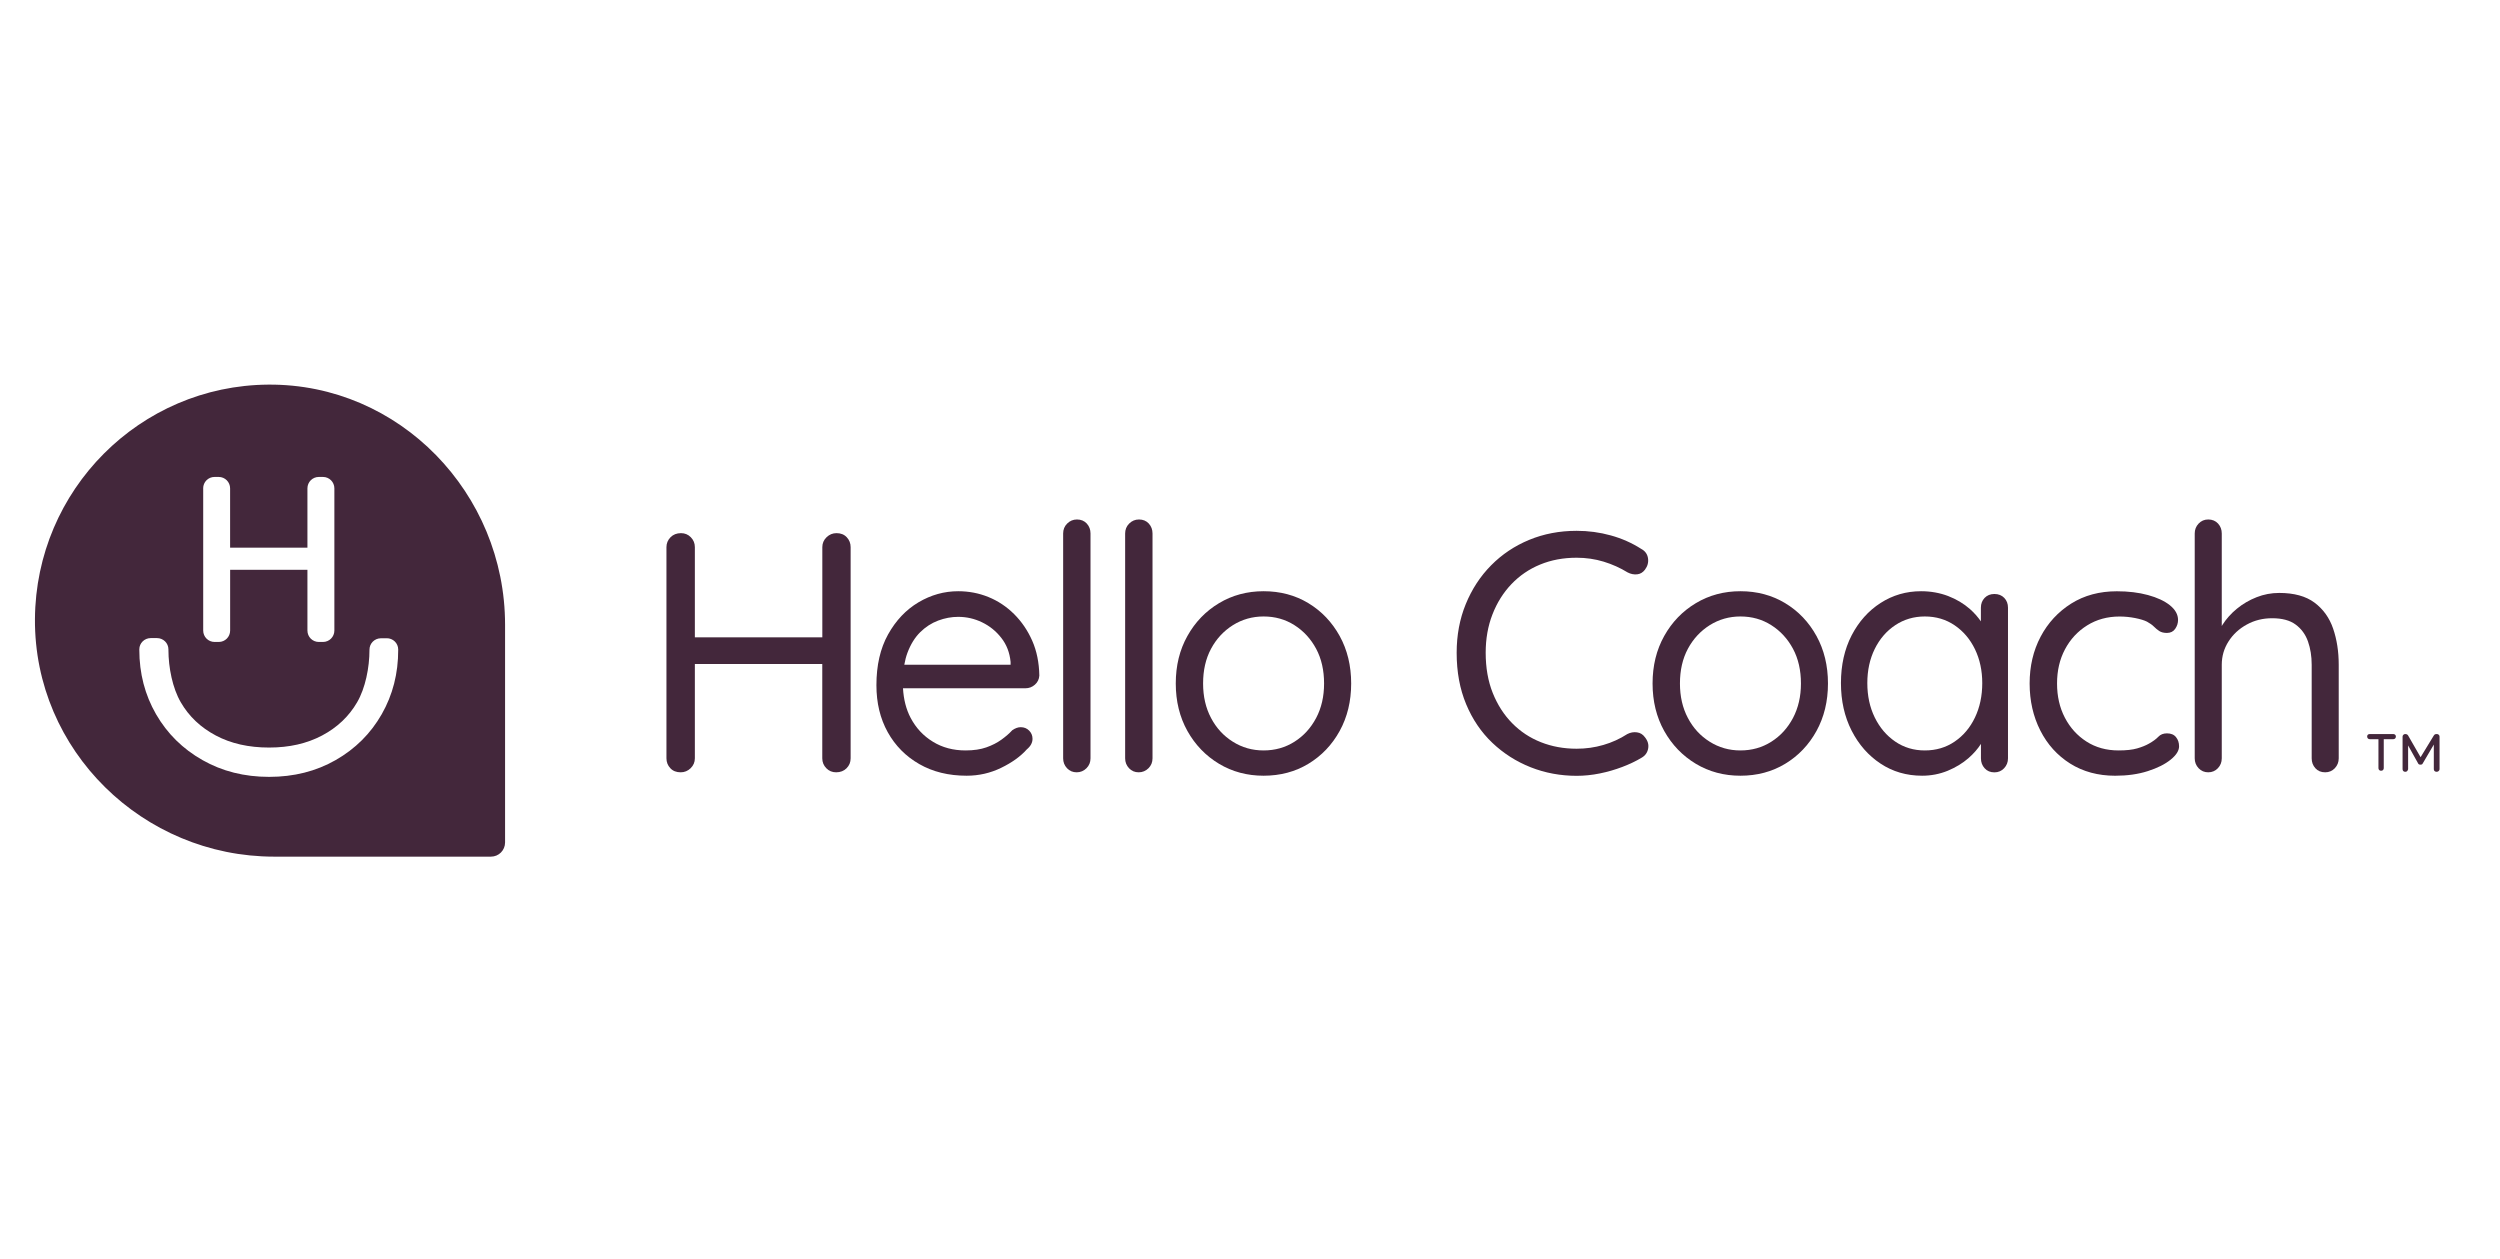
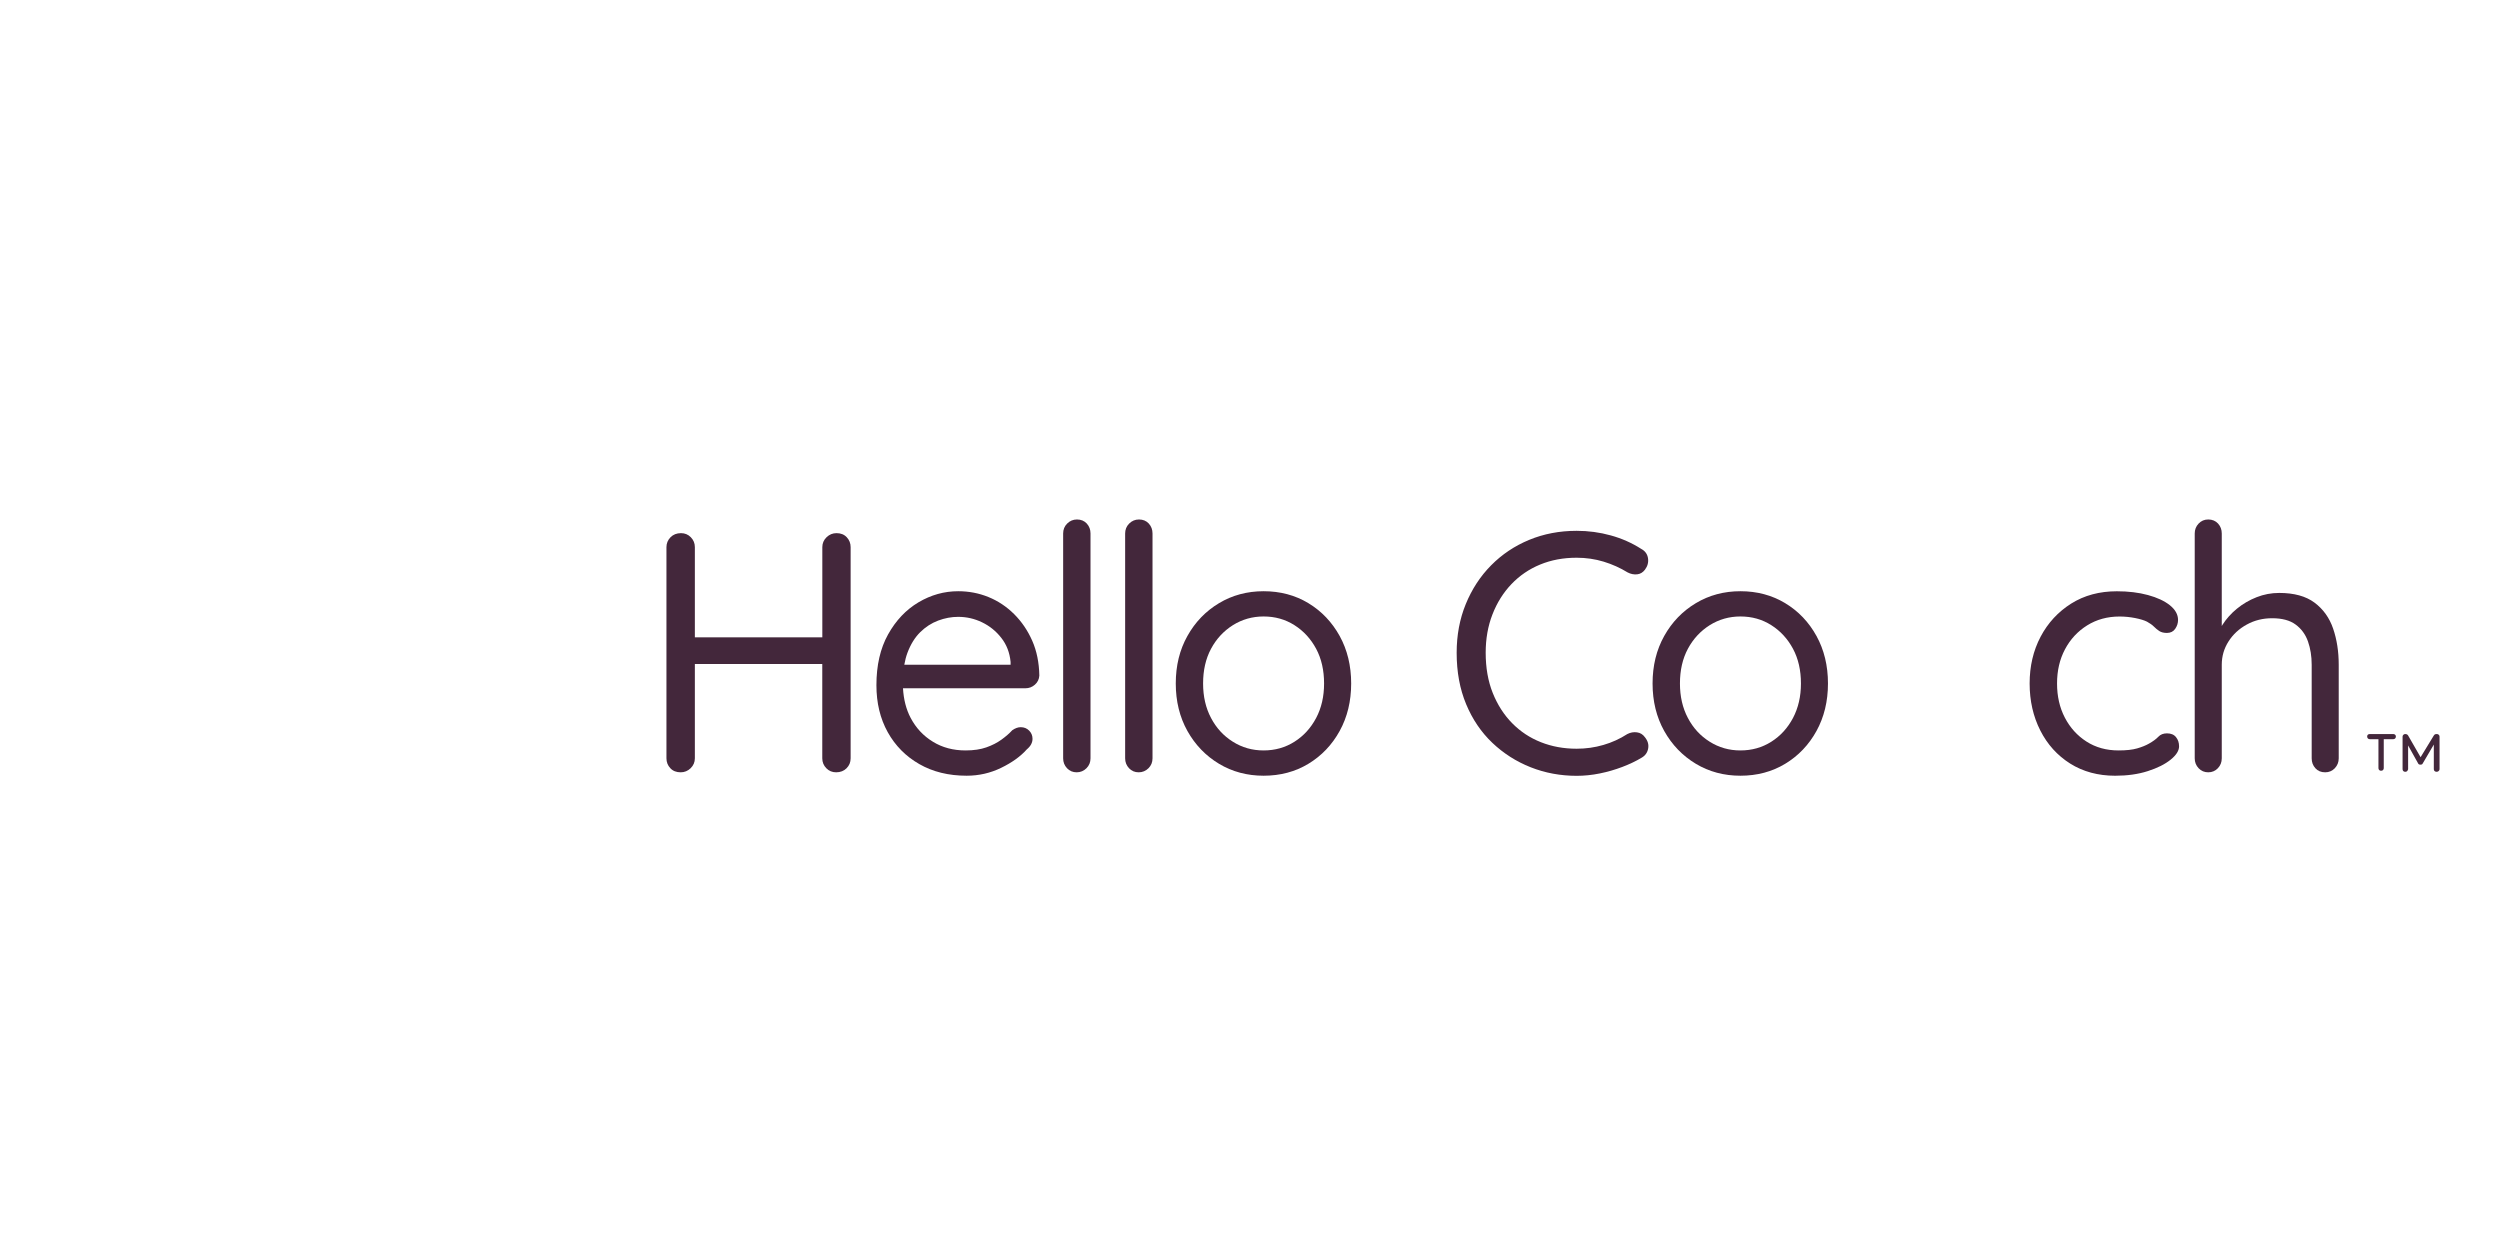
<svg xmlns="http://www.w3.org/2000/svg" width="143" height="72" viewBox="0 0 143 72" fill="none">
  <g clip-path="url(#clip0_3434_4823)">
    <path d="M15.348 22C7.999 22.051 2.05 28.023 1.999 35.403C1.948 42.936 8.181 49 15.681 49H28.083C28.529 49 28.89 48.638 28.89 48.19V35.737C28.89 28.207 22.85 21.948 15.348 22ZM11.621 27.934C11.621 27.573 11.911 27.281 12.271 27.281H12.511C12.871 27.281 13.162 27.573 13.162 27.934V31.328H17.585V27.934C17.585 27.573 17.875 27.281 18.236 27.281H18.475C18.835 27.281 19.126 27.573 19.126 27.934V36.067C19.126 36.429 18.835 36.72 18.475 36.72H18.236C17.875 36.72 17.585 36.429 17.585 36.067V32.592H13.164V36.067C13.164 36.429 12.874 36.72 12.514 36.72H12.274C11.914 36.72 11.623 36.429 11.623 36.067V27.934H11.621ZM21.834 40.854C21.202 41.961 20.325 42.833 19.201 43.476C18.077 44.118 16.811 44.437 15.393 44.437C13.982 44.437 12.707 44.118 11.58 43.476C10.448 42.833 9.566 41.961 8.926 40.854C8.289 39.747 7.969 38.518 7.969 37.168C7.969 37.16 7.969 37.152 7.969 37.141C7.969 36.785 8.265 36.499 8.62 36.499H8.983C9.338 36.499 9.634 36.785 9.634 37.144C9.634 37.152 9.634 37.16 9.634 37.168C9.634 38.186 9.87 39.364 10.341 40.171C10.809 40.981 11.481 41.613 12.347 42.072C13.213 42.533 14.229 42.76 15.393 42.76C16.547 42.76 17.553 42.531 18.421 42.072C19.287 41.613 19.957 40.981 20.427 40.171C20.898 39.364 21.134 38.186 21.134 37.168C21.134 37.166 21.134 37.163 21.134 37.16C21.134 36.804 21.422 36.515 21.777 36.51L22.119 36.507C22.476 36.502 22.777 36.79 22.777 37.15C22.777 37.155 22.777 37.163 22.777 37.168C22.78 38.518 22.466 39.747 21.834 40.854Z" fill="#43273B" />
  </g>
  <path d="M135.551 42.281C135.507 42.281 135.471 42.267 135.443 42.239C135.415 42.207 135.401 42.171 135.401 42.131C135.401 42.083 135.415 42.047 135.443 42.023C135.471 41.999 135.507 41.987 135.551 41.987H136.895C136.935 41.987 136.969 41.999 136.997 42.023C137.029 42.047 137.045 42.083 137.045 42.131C137.045 42.171 137.031 42.207 137.003 42.239C136.975 42.267 136.939 42.281 136.895 42.281H135.551ZM136.196 44.087C136.152 44.087 136.116 44.073 136.089 44.045C136.061 44.013 136.047 43.977 136.047 43.937V42.131H136.351V43.937C136.351 43.977 136.338 44.013 136.31 44.045C136.282 44.073 136.244 44.087 136.196 44.087ZM137.577 41.987C137.612 41.987 137.644 41.993 137.672 42.005C137.7 42.017 137.724 42.039 137.744 42.071L138.551 43.475H138.359L139.214 42.071C139.238 42.031 139.266 42.007 139.297 41.999C139.333 41.987 139.367 41.983 139.399 41.987C139.443 41.991 139.477 42.007 139.501 42.035C139.529 42.059 139.542 42.093 139.542 42.137V43.997C139.542 44.037 139.525 44.073 139.489 44.105C139.457 44.133 139.419 44.147 139.375 44.147C139.327 44.147 139.288 44.133 139.256 44.105C139.228 44.073 139.214 44.037 139.214 43.997V42.377H139.339L138.574 43.679C138.566 43.699 138.551 43.715 138.527 43.727C138.507 43.735 138.481 43.739 138.449 43.739C138.417 43.739 138.389 43.733 138.365 43.721C138.345 43.709 138.331 43.695 138.323 43.679L137.571 42.329H137.744V43.997C137.736 44.037 137.718 44.073 137.69 44.105C137.666 44.133 137.63 44.147 137.582 44.147C137.535 44.147 137.497 44.133 137.469 44.105C137.441 44.073 137.427 44.037 137.427 43.997V42.137C137.427 42.097 137.441 42.063 137.469 42.035C137.497 42.003 137.533 41.987 137.577 41.987Z" fill="#43273B" />
  <g clip-path="url(#clip1_3434_4823)">
    <path d="M47.848 30.496C47.628 30.496 47.44 30.575 47.279 30.73C47.118 30.887 47.037 31.074 47.037 31.297V36.457H39.746V31.297C39.746 31.074 39.668 30.887 39.515 30.73C39.362 30.572 39.171 30.496 38.954 30.496C38.709 30.496 38.508 30.575 38.355 30.73C38.202 30.884 38.121 31.077 38.121 31.297V43.375C38.121 43.598 38.196 43.785 38.344 43.943C38.492 44.1 38.688 44.176 38.935 44.176C39.155 44.176 39.343 44.097 39.504 43.943C39.665 43.785 39.746 43.598 39.746 43.375V37.982H47.034V43.375C47.034 43.598 47.112 43.785 47.265 43.943C47.418 44.1 47.606 44.176 47.827 44.176C48.071 44.176 48.272 44.097 48.425 43.943C48.581 43.785 48.656 43.598 48.656 43.375V31.297C48.656 31.074 48.581 30.887 48.434 30.73C48.286 30.572 48.092 30.496 47.848 30.496Z" fill="#43273B" />
    <path d="M58.008 35.127C57.575 34.698 57.086 34.372 56.538 34.15C55.991 33.927 55.413 33.818 54.809 33.818C54.009 33.818 53.251 34.03 52.537 34.453C51.823 34.877 51.243 35.49 50.797 36.291C50.351 37.092 50.131 38.061 50.131 39.193C50.131 40.208 50.346 41.103 50.778 41.88C51.21 42.656 51.812 43.264 52.585 43.706C53.359 44.149 54.258 44.371 55.292 44.371C55.988 44.371 56.646 44.222 57.264 43.921C57.881 43.622 58.373 43.27 58.733 42.865C58.953 42.683 59.06 42.48 59.06 42.26C59.06 42.078 58.996 41.92 58.867 41.79C58.738 41.66 58.577 41.595 58.383 41.595C58.228 41.595 58.067 41.654 57.9 41.771C57.734 41.953 57.527 42.132 57.282 42.309C57.038 42.485 56.751 42.632 56.423 42.748C56.095 42.865 55.698 42.925 55.233 42.925C54.524 42.925 53.899 42.759 53.359 42.425C52.816 42.094 52.395 41.641 52.091 41.068C51.828 40.572 51.688 40.002 51.651 39.369H58.655C58.861 39.369 59.041 39.301 59.197 39.163C59.353 39.024 59.436 38.853 59.45 38.644C59.436 37.901 59.302 37.238 59.044 36.652C58.786 36.066 58.44 35.558 58.008 35.127ZM52.634 36.163C52.937 35.865 53.278 35.642 53.66 35.498C54.041 35.355 54.422 35.284 54.809 35.284C55.287 35.284 55.741 35.387 56.173 35.596C56.606 35.805 56.974 36.101 57.274 36.486C57.578 36.872 57.755 37.331 57.806 37.865V38.023H51.726C51.769 37.779 51.828 37.548 51.906 37.339C52.089 36.853 52.33 36.465 52.634 36.163Z" fill="#43273B" />
    <path d="M61.604 29.714C61.383 29.714 61.198 29.793 61.042 29.948C60.887 30.102 60.812 30.293 60.812 30.515V43.375C60.812 43.598 60.887 43.785 61.034 43.943C61.182 44.1 61.367 44.176 61.585 44.176C61.805 44.176 61.99 44.097 62.146 43.943C62.302 43.788 62.377 43.598 62.377 43.375V30.515C62.377 30.293 62.307 30.105 62.165 29.948C62.023 29.793 61.835 29.714 61.604 29.714Z" fill="#43273B" />
    <path d="M65.151 29.714C64.93 29.714 64.745 29.793 64.589 29.948C64.434 30.102 64.358 30.295 64.358 30.515V43.375C64.358 43.598 64.434 43.785 64.581 43.943C64.729 44.1 64.914 44.176 65.132 44.176C65.352 44.176 65.537 44.097 65.693 43.943C65.849 43.788 65.924 43.598 65.924 43.375V30.515C65.924 30.293 65.854 30.105 65.712 29.948C65.57 29.793 65.382 29.714 65.151 29.714Z" fill="#43273B" />
    <path d="M74.841 34.502C74.086 34.046 73.232 33.818 72.278 33.818C71.339 33.818 70.487 34.046 69.727 34.502C68.967 34.958 68.363 35.583 67.92 36.378C67.474 37.173 67.254 38.077 67.254 39.095C67.254 40.113 67.477 41.017 67.92 41.812C68.366 42.607 68.967 43.231 69.727 43.688C70.487 44.144 71.339 44.371 72.278 44.371C73.232 44.371 74.086 44.144 74.841 43.688C75.595 43.231 76.191 42.607 76.629 41.812C77.067 41.017 77.287 40.113 77.287 39.095C77.287 38.077 77.067 37.173 76.629 36.378C76.189 35.583 75.593 34.958 74.841 34.502ZM75.284 41.068C74.98 41.641 74.569 42.094 74.046 42.425C73.525 42.757 72.934 42.925 72.276 42.925C71.631 42.925 71.046 42.759 70.517 42.425C69.988 42.094 69.572 41.641 69.271 41.068C68.967 40.495 68.817 39.836 68.817 39.095C68.817 38.34 68.967 37.678 69.271 37.111C69.574 36.544 69.99 36.096 70.517 35.762C71.046 35.431 71.631 35.262 72.276 35.262C72.934 35.262 73.522 35.428 74.046 35.762C74.567 36.093 74.98 36.544 75.284 37.111C75.587 37.678 75.737 38.34 75.737 39.095C75.737 39.839 75.587 40.495 75.284 41.068Z" fill="#43273B" />
    <path d="M93.634 41.89C93.446 41.863 93.263 41.896 93.083 41.988C92.659 42.262 92.2 42.471 91.711 42.612C91.219 42.756 90.712 42.827 90.183 42.827C89.447 42.827 88.767 42.702 88.142 42.455C87.516 42.208 86.968 41.847 86.498 41.369C86.028 40.894 85.658 40.316 85.386 39.64C85.115 38.962 84.981 38.194 84.981 37.333C84.981 36.538 85.11 35.808 85.368 35.145C85.626 34.48 85.985 33.905 86.45 33.416C86.915 32.928 87.462 32.553 88.094 32.293C88.725 32.032 89.42 31.902 90.183 31.902C90.725 31.902 91.241 31.978 91.73 32.127C92.218 32.276 92.678 32.483 93.102 32.743C93.282 32.836 93.462 32.871 93.644 32.852C93.824 32.833 93.972 32.743 94.09 32.589C94.246 32.38 94.302 32.16 94.265 31.924C94.227 31.69 94.098 31.514 93.878 31.397C93.349 31.058 92.769 30.8 92.138 30.626C91.507 30.45 90.854 30.363 90.186 30.363C89.205 30.363 88.3 30.537 87.468 30.881C86.635 31.226 85.91 31.712 85.293 32.336C84.675 32.96 84.191 33.701 83.842 34.554C83.493 35.406 83.321 36.334 83.321 37.339C83.321 38.432 83.501 39.412 83.864 40.281C84.224 41.147 84.723 41.882 85.362 42.49C86.001 43.096 86.732 43.562 87.556 43.888C88.381 44.214 89.259 44.377 90.186 44.377C90.623 44.377 91.066 44.331 91.509 44.241C91.955 44.151 92.382 44.026 92.796 43.869C93.209 43.712 93.575 43.538 93.897 43.343C94.104 43.226 94.23 43.052 94.273 42.824C94.319 42.596 94.257 42.379 94.09 42.17C93.972 42.007 93.822 41.915 93.634 41.89Z" fill="#43273B" />
    <path d="M102.114 34.502C101.359 34.046 100.505 33.818 99.552 33.818C98.612 33.818 97.761 34.046 97.001 34.502C96.241 34.958 95.636 35.583 95.193 36.378C94.748 37.173 94.527 38.077 94.527 39.095C94.527 40.113 94.75 41.017 95.193 41.812C95.639 42.607 96.241 43.231 97.001 43.688C97.761 44.144 98.612 44.371 99.552 44.371C100.505 44.371 101.359 44.144 102.114 43.688C102.869 43.231 103.465 42.607 103.903 41.812C104.34 41.017 104.56 40.113 104.56 39.095C104.56 38.077 104.34 37.173 103.903 36.378C103.465 35.583 102.869 34.958 102.114 34.502ZM102.56 41.068C102.256 41.641 101.845 42.094 101.322 42.425C100.801 42.757 100.21 42.925 99.552 42.925C98.907 42.925 98.322 42.759 97.793 42.425C97.264 42.094 96.848 41.641 96.547 41.068C96.243 40.495 96.093 39.836 96.093 39.095C96.093 38.34 96.243 37.678 96.547 37.111C96.85 36.544 97.267 36.096 97.793 35.762C98.322 35.431 98.907 35.262 99.552 35.262C100.21 35.262 100.798 35.428 101.322 35.762C101.843 36.093 102.256 36.544 102.56 37.111C102.863 37.678 103.014 38.34 103.014 39.095C103.014 39.839 102.861 40.495 102.56 41.068Z" fill="#43273B" />
-     <path d="M114.081 33.976C113.85 33.976 113.662 34.052 113.519 34.201C113.377 34.35 113.307 34.538 113.307 34.758V35.542C113.135 35.292 112.926 35.056 112.679 34.836C112.324 34.524 111.908 34.277 111.433 34.093C110.955 33.911 110.439 33.818 109.886 33.818C109.035 33.818 108.261 34.044 107.566 34.492C106.87 34.939 106.32 35.561 105.911 36.348C105.506 37.135 105.302 38.044 105.302 39.073C105.302 40.088 105.506 40.995 105.911 41.79C106.317 42.586 106.867 43.215 107.566 43.677C108.261 44.138 109.053 44.371 109.945 44.371C110.461 44.371 110.947 44.276 111.406 44.089C111.862 43.899 112.26 43.66 112.596 43.367C112.891 43.109 113.127 42.838 113.31 42.55V43.378C113.31 43.601 113.38 43.788 113.522 43.945C113.664 44.103 113.85 44.179 114.083 44.179C114.304 44.179 114.486 44.1 114.634 43.945C114.782 43.788 114.857 43.601 114.857 43.378V34.758C114.857 34.535 114.787 34.35 114.645 34.201C114.502 34.052 114.312 33.976 114.081 33.976ZM111.809 42.417C111.312 42.757 110.743 42.925 110.098 42.925C109.467 42.925 108.903 42.757 108.406 42.417C107.909 42.078 107.52 41.619 107.235 41.038C106.951 40.458 106.811 39.803 106.811 39.073C106.811 38.343 106.953 37.692 107.235 37.119C107.517 36.546 107.909 36.093 108.406 35.762C108.903 35.431 109.467 35.262 110.098 35.262C110.743 35.262 111.312 35.431 111.809 35.77C112.306 36.109 112.692 36.565 112.969 37.138C113.246 37.711 113.385 38.357 113.385 39.073C113.385 39.803 113.246 40.458 112.969 41.038C112.692 41.619 112.306 42.078 111.809 42.417Z" fill="#43273B" />
    <path d="M123.95 41.948C123.743 41.948 123.579 42.013 123.456 42.143C123.332 42.274 123.155 42.404 122.924 42.534C122.744 42.637 122.518 42.73 122.247 42.808C121.976 42.887 121.622 42.925 121.184 42.925C120.488 42.925 119.876 42.757 119.347 42.417C118.818 42.078 118.407 41.622 118.109 41.049C117.811 40.477 117.663 39.825 117.663 39.095C117.663 38.365 117.813 37.714 118.117 37.141C118.42 36.568 118.842 36.112 119.384 35.773C119.927 35.434 120.545 35.265 121.24 35.265C121.536 35.265 121.834 35.295 122.129 35.352C122.425 35.412 122.65 35.48 122.806 35.558C122.972 35.651 123.107 35.743 123.203 35.841C123.3 35.938 123.402 36.023 123.512 36.096C123.622 36.166 123.767 36.204 123.947 36.204C124.154 36.204 124.312 36.126 124.42 35.971C124.53 35.814 124.584 35.645 124.584 35.463C124.584 35.151 124.428 34.872 124.119 34.622C123.81 34.375 123.391 34.18 122.862 34.036C122.333 33.892 121.74 33.821 121.084 33.821C120.091 33.821 119.221 34.055 118.474 34.524C117.728 34.994 117.142 35.626 116.723 36.419C116.304 37.214 116.095 38.107 116.095 39.095C116.095 40.086 116.299 40.982 116.704 41.782C117.11 42.583 117.682 43.215 118.415 43.677C119.151 44.138 120.008 44.372 120.988 44.372C121.683 44.372 122.306 44.285 122.854 44.108C123.402 43.932 123.837 43.715 124.159 43.454C124.482 43.194 124.643 42.939 124.643 42.692C124.643 42.483 124.584 42.306 124.468 42.165C124.355 42.021 124.181 41.948 123.95 41.948Z" fill="#43273B" />
    <path d="M133.455 35.957C133.243 35.338 132.888 34.844 132.392 34.472C131.895 34.101 131.221 33.916 130.372 33.916C129.921 33.916 129.488 33.998 129.078 34.16C128.664 34.323 128.291 34.54 127.955 34.815C127.619 35.089 127.343 35.398 127.123 35.743C127.109 35.764 127.098 35.786 127.085 35.811V30.515C127.085 30.293 127.015 30.105 126.873 29.948C126.73 29.793 126.542 29.714 126.312 29.714C126.091 29.714 125.909 29.793 125.761 29.948C125.613 30.105 125.538 30.293 125.538 30.515V43.375C125.538 43.598 125.613 43.785 125.761 43.943C125.909 44.1 126.094 44.176 126.312 44.176C126.532 44.176 126.714 44.097 126.862 43.943C127.01 43.788 127.085 43.598 127.085 43.375V38.02C127.085 37.537 127.214 37.094 127.472 36.69C127.729 36.286 128.076 35.965 128.516 35.724C128.954 35.482 129.437 35.363 129.967 35.363C130.533 35.363 130.982 35.482 131.309 35.724C131.637 35.965 131.873 36.288 132.016 36.69C132.158 37.094 132.228 37.537 132.228 38.02V43.375C132.228 43.598 132.298 43.785 132.44 43.943C132.582 44.1 132.768 44.176 133.001 44.176C133.221 44.176 133.404 44.097 133.552 43.943C133.699 43.785 133.775 43.598 133.775 43.375V38.02C133.775 37.266 133.667 36.576 133.455 35.957Z" fill="#43273B" />
  </g>
  <defs>
    <clipPath id="clip0_3434_4823">
-       <rect width="26.89" height="27" fill="white" transform="translate(2 22)" />
-     </clipPath>
+       </clipPath>
    <clipPath id="clip1_3434_4823">
      <rect width="95.653" height="14.657" fill="white" transform="translate(38.121 29.714)" />
    </clipPath>
  </defs>
</svg>